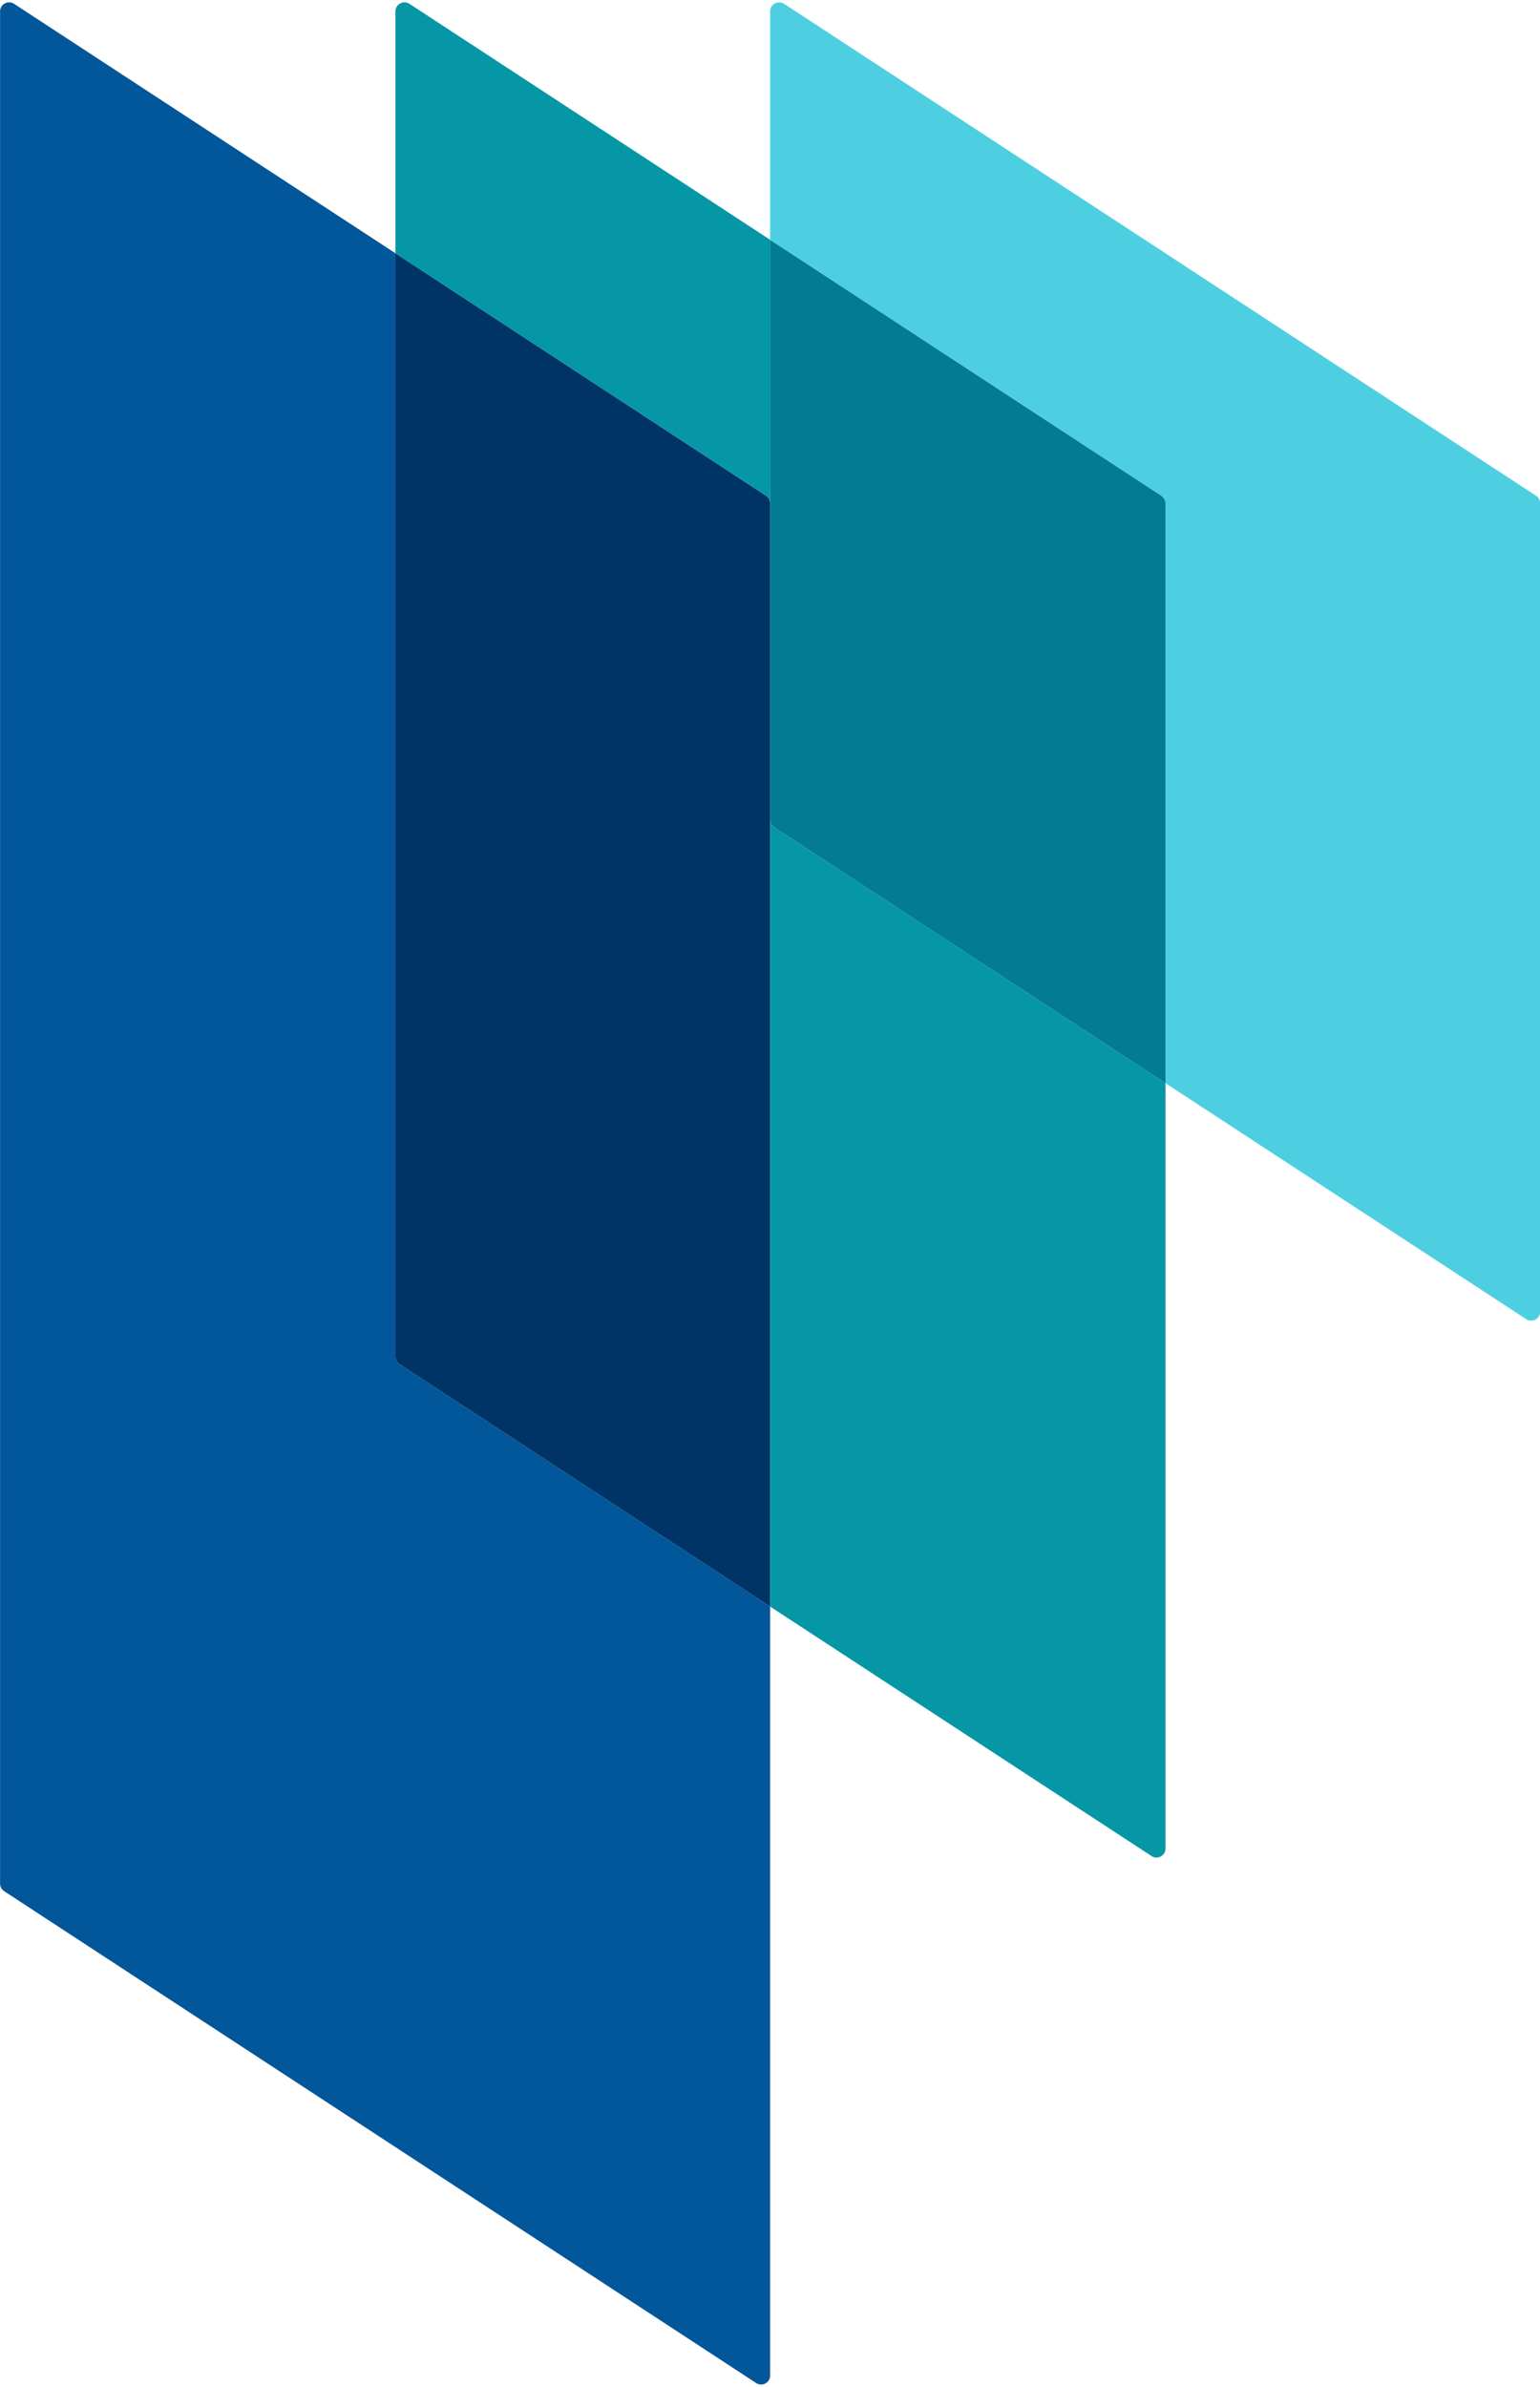
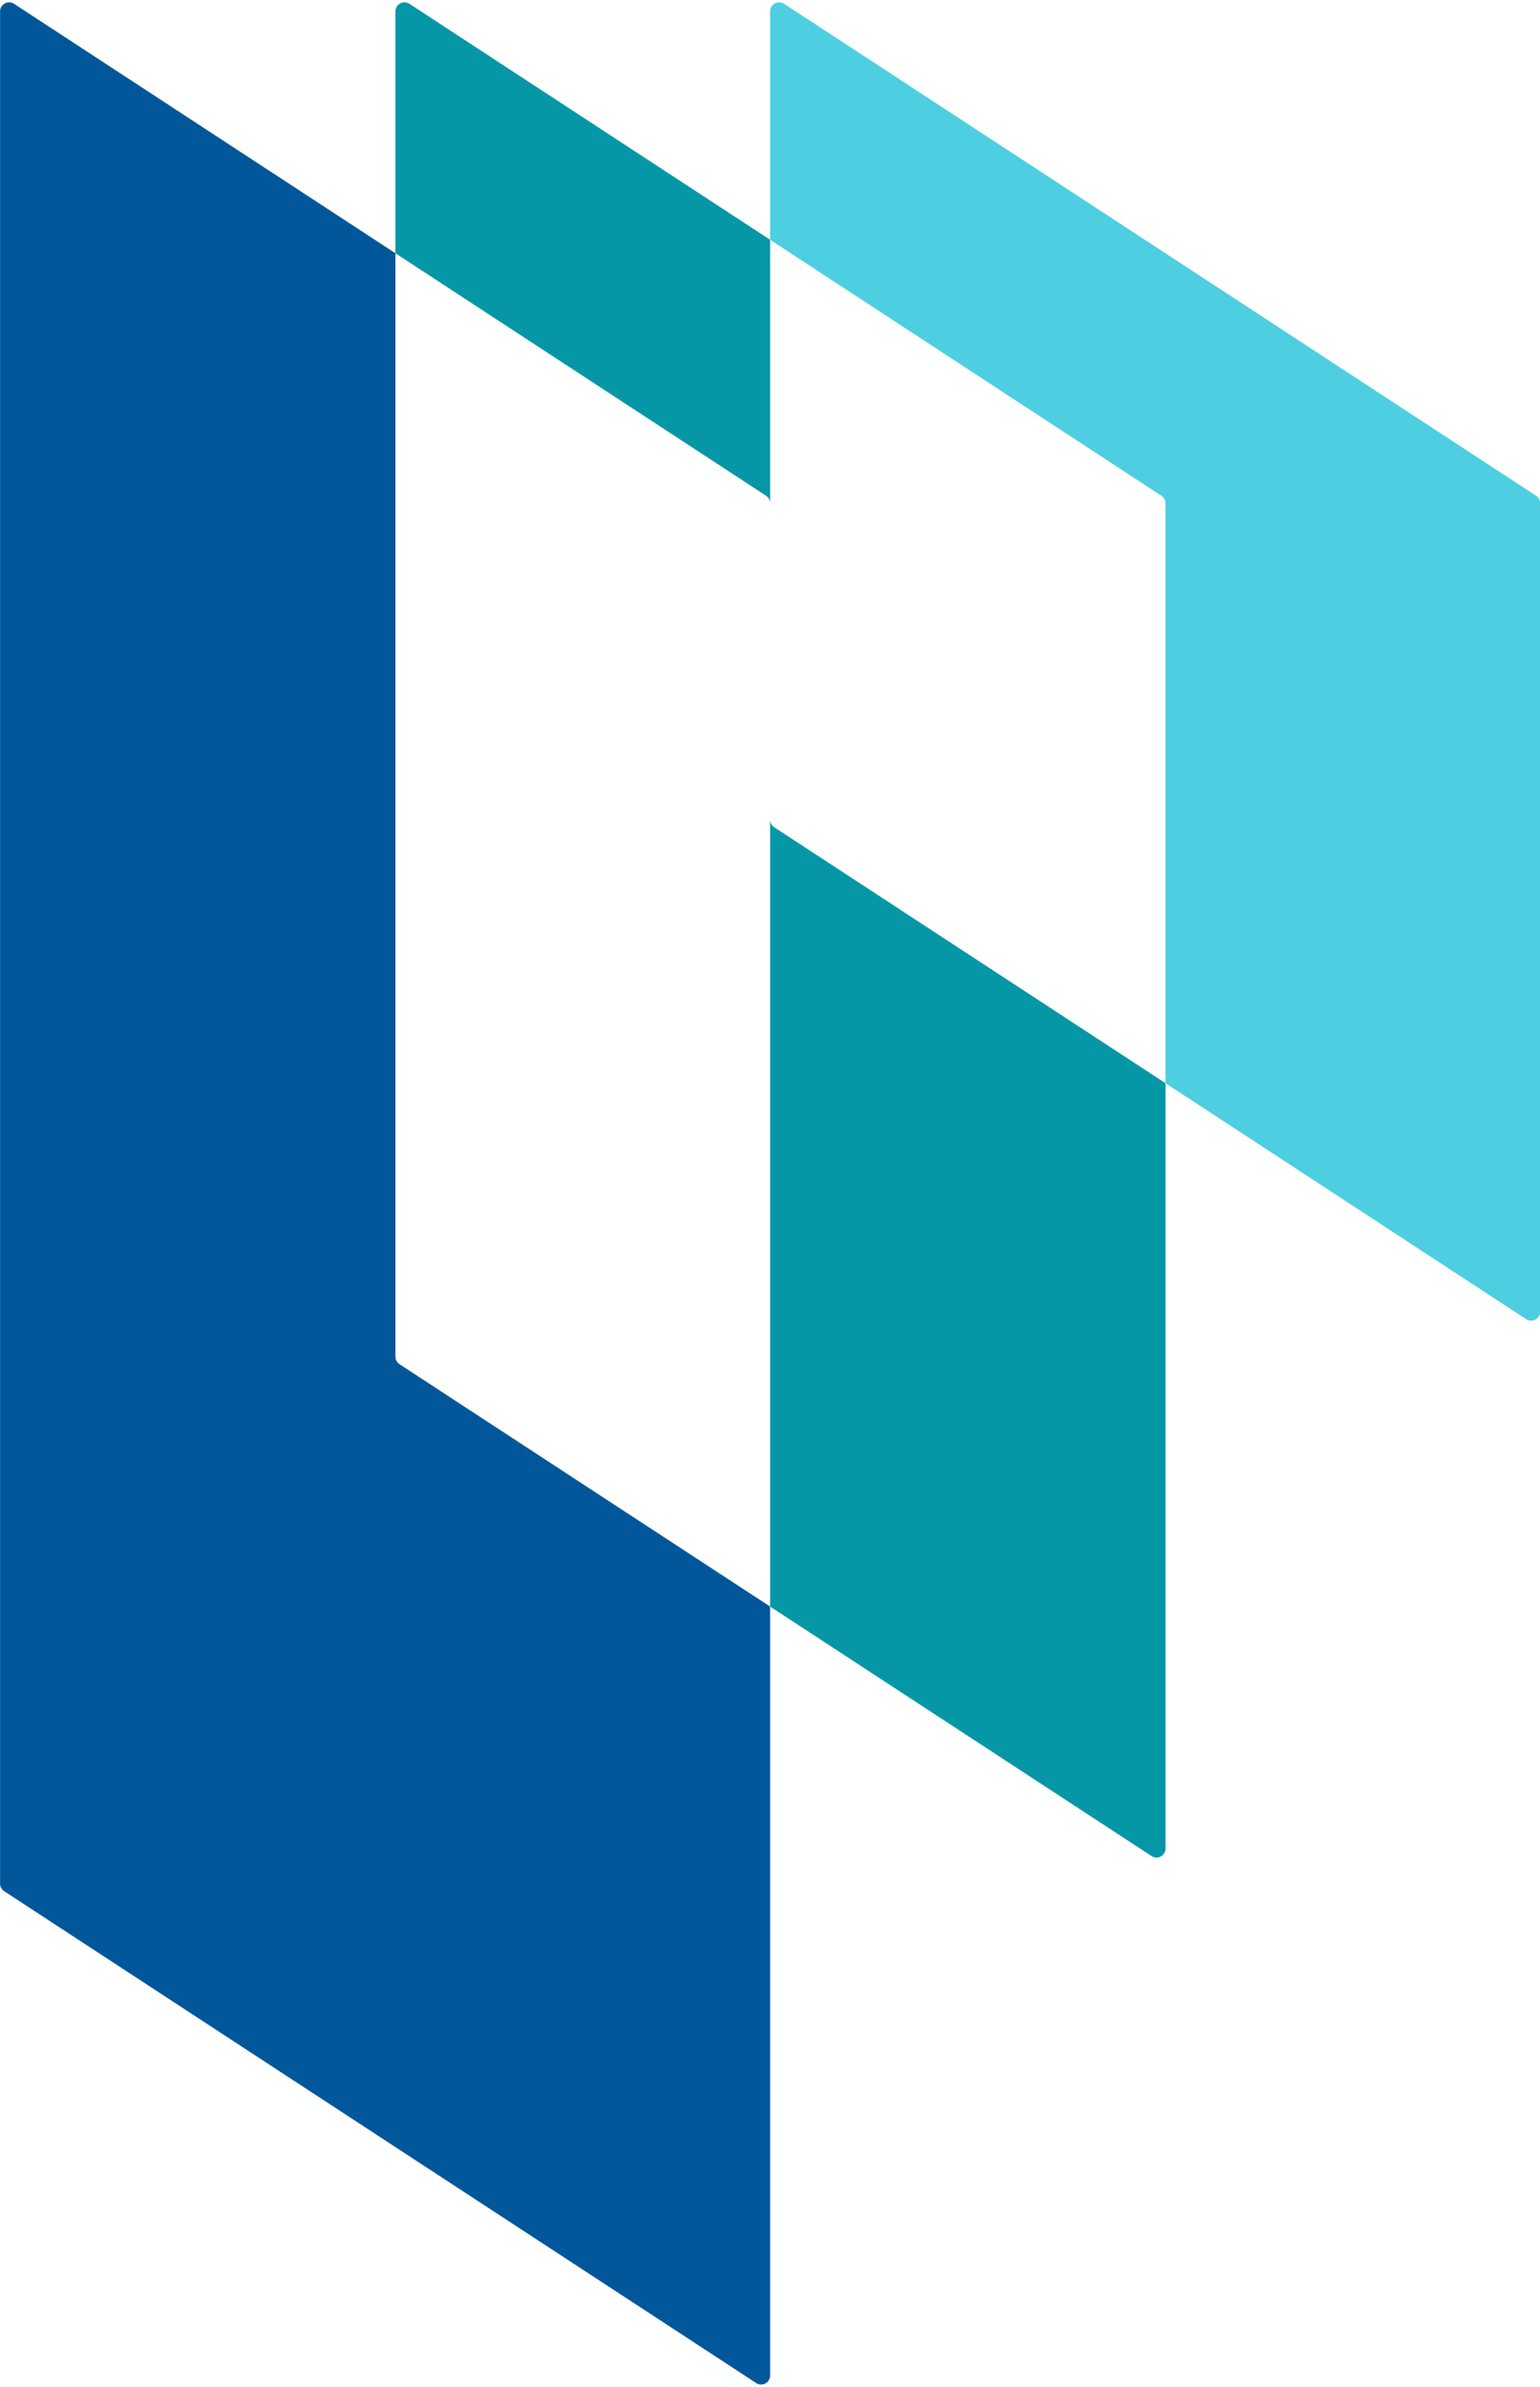
<svg xmlns="http://www.w3.org/2000/svg" height="959.1" preserveAspectRatio="xMidYMid meet" version="1.0" viewBox="690.5 520.5 618.9 959.1" width="618.9" zoomAndPan="magnify">
  <g>
    <g id="change1_1">
      <path d="M 1000 1165.988 L 1000 1474.949 C 1000 1477.809 996.816 1479.551 994.395 1477.961 L 692.156 1280.328 C 691.145 1279.648 690.527 1278.52 690.527 1277.289 L 690.527 525.059 C 690.527 522.199 693.711 520.469 696.133 522.02 L 849.422 622.262 L 849.422 1065.57 C 849.422 1066.801 850.035 1067.922 851.051 1068.609 L 1000 1165.988" fill="#02579b" />
    </g>
    <g id="change2_1">
-       <path d="M 1000 722.719 L 1000 1165.988 L 851.051 1068.609 C 850.035 1067.922 849.422 1066.801 849.422 1065.57 L 849.422 622.262 L 998.371 719.68 C 999.387 720.371 1000 721.488 1000 722.719" fill="#003466" />
-     </g>
+       </g>
    <g id="change3_1">
      <path d="M 1001.629 852.859 C 1000.621 852.18 1000 851.059 1000 849.828 L 1000 1165.988 L 1153.289 1266.23 C 1155.672 1267.82 1158.891 1266.078 1158.891 1263.23 L 1158.891 955.711 Z M 1000 722.719 C 1000 721.488 999.387 720.371 998.371 719.68 L 849.422 622.262 L 849.422 525.059 C 849.422 522.199 852.605 520.469 855.027 522.02 L 1000 616.84 L 1000 722.719" fill="#0697a7" />
    </g>
    <g id="change4_1">
-       <path d="M 1158.891 722.719 L 1158.891 955.711 L 1001.629 852.859 C 1000.621 852.18 1000 851.059 1000 849.828 L 1000 616.84 L 1157.23 719.68 C 1158.281 720.371 1158.891 721.488 1158.891 722.719" fill="#027b93" />
-     </g>
+       </g>
    <g id="change5_1">
      <path d="M 1309.469 722.719 L 1309.469 1047.488 C 1309.469 1050.34 1306.25 1052.078 1303.871 1050.531 L 1158.891 955.711 L 1158.891 722.719 C 1158.891 721.488 1158.281 720.371 1157.23 719.68 L 1000 616.84 L 1000 525.059 C 1000 522.199 1003.18 520.469 1005.602 522.02 L 1307.809 719.68 C 1308.859 720.371 1309.469 721.488 1309.469 722.719" fill="#4dcfe1" />
    </g>
  </g>
</svg>